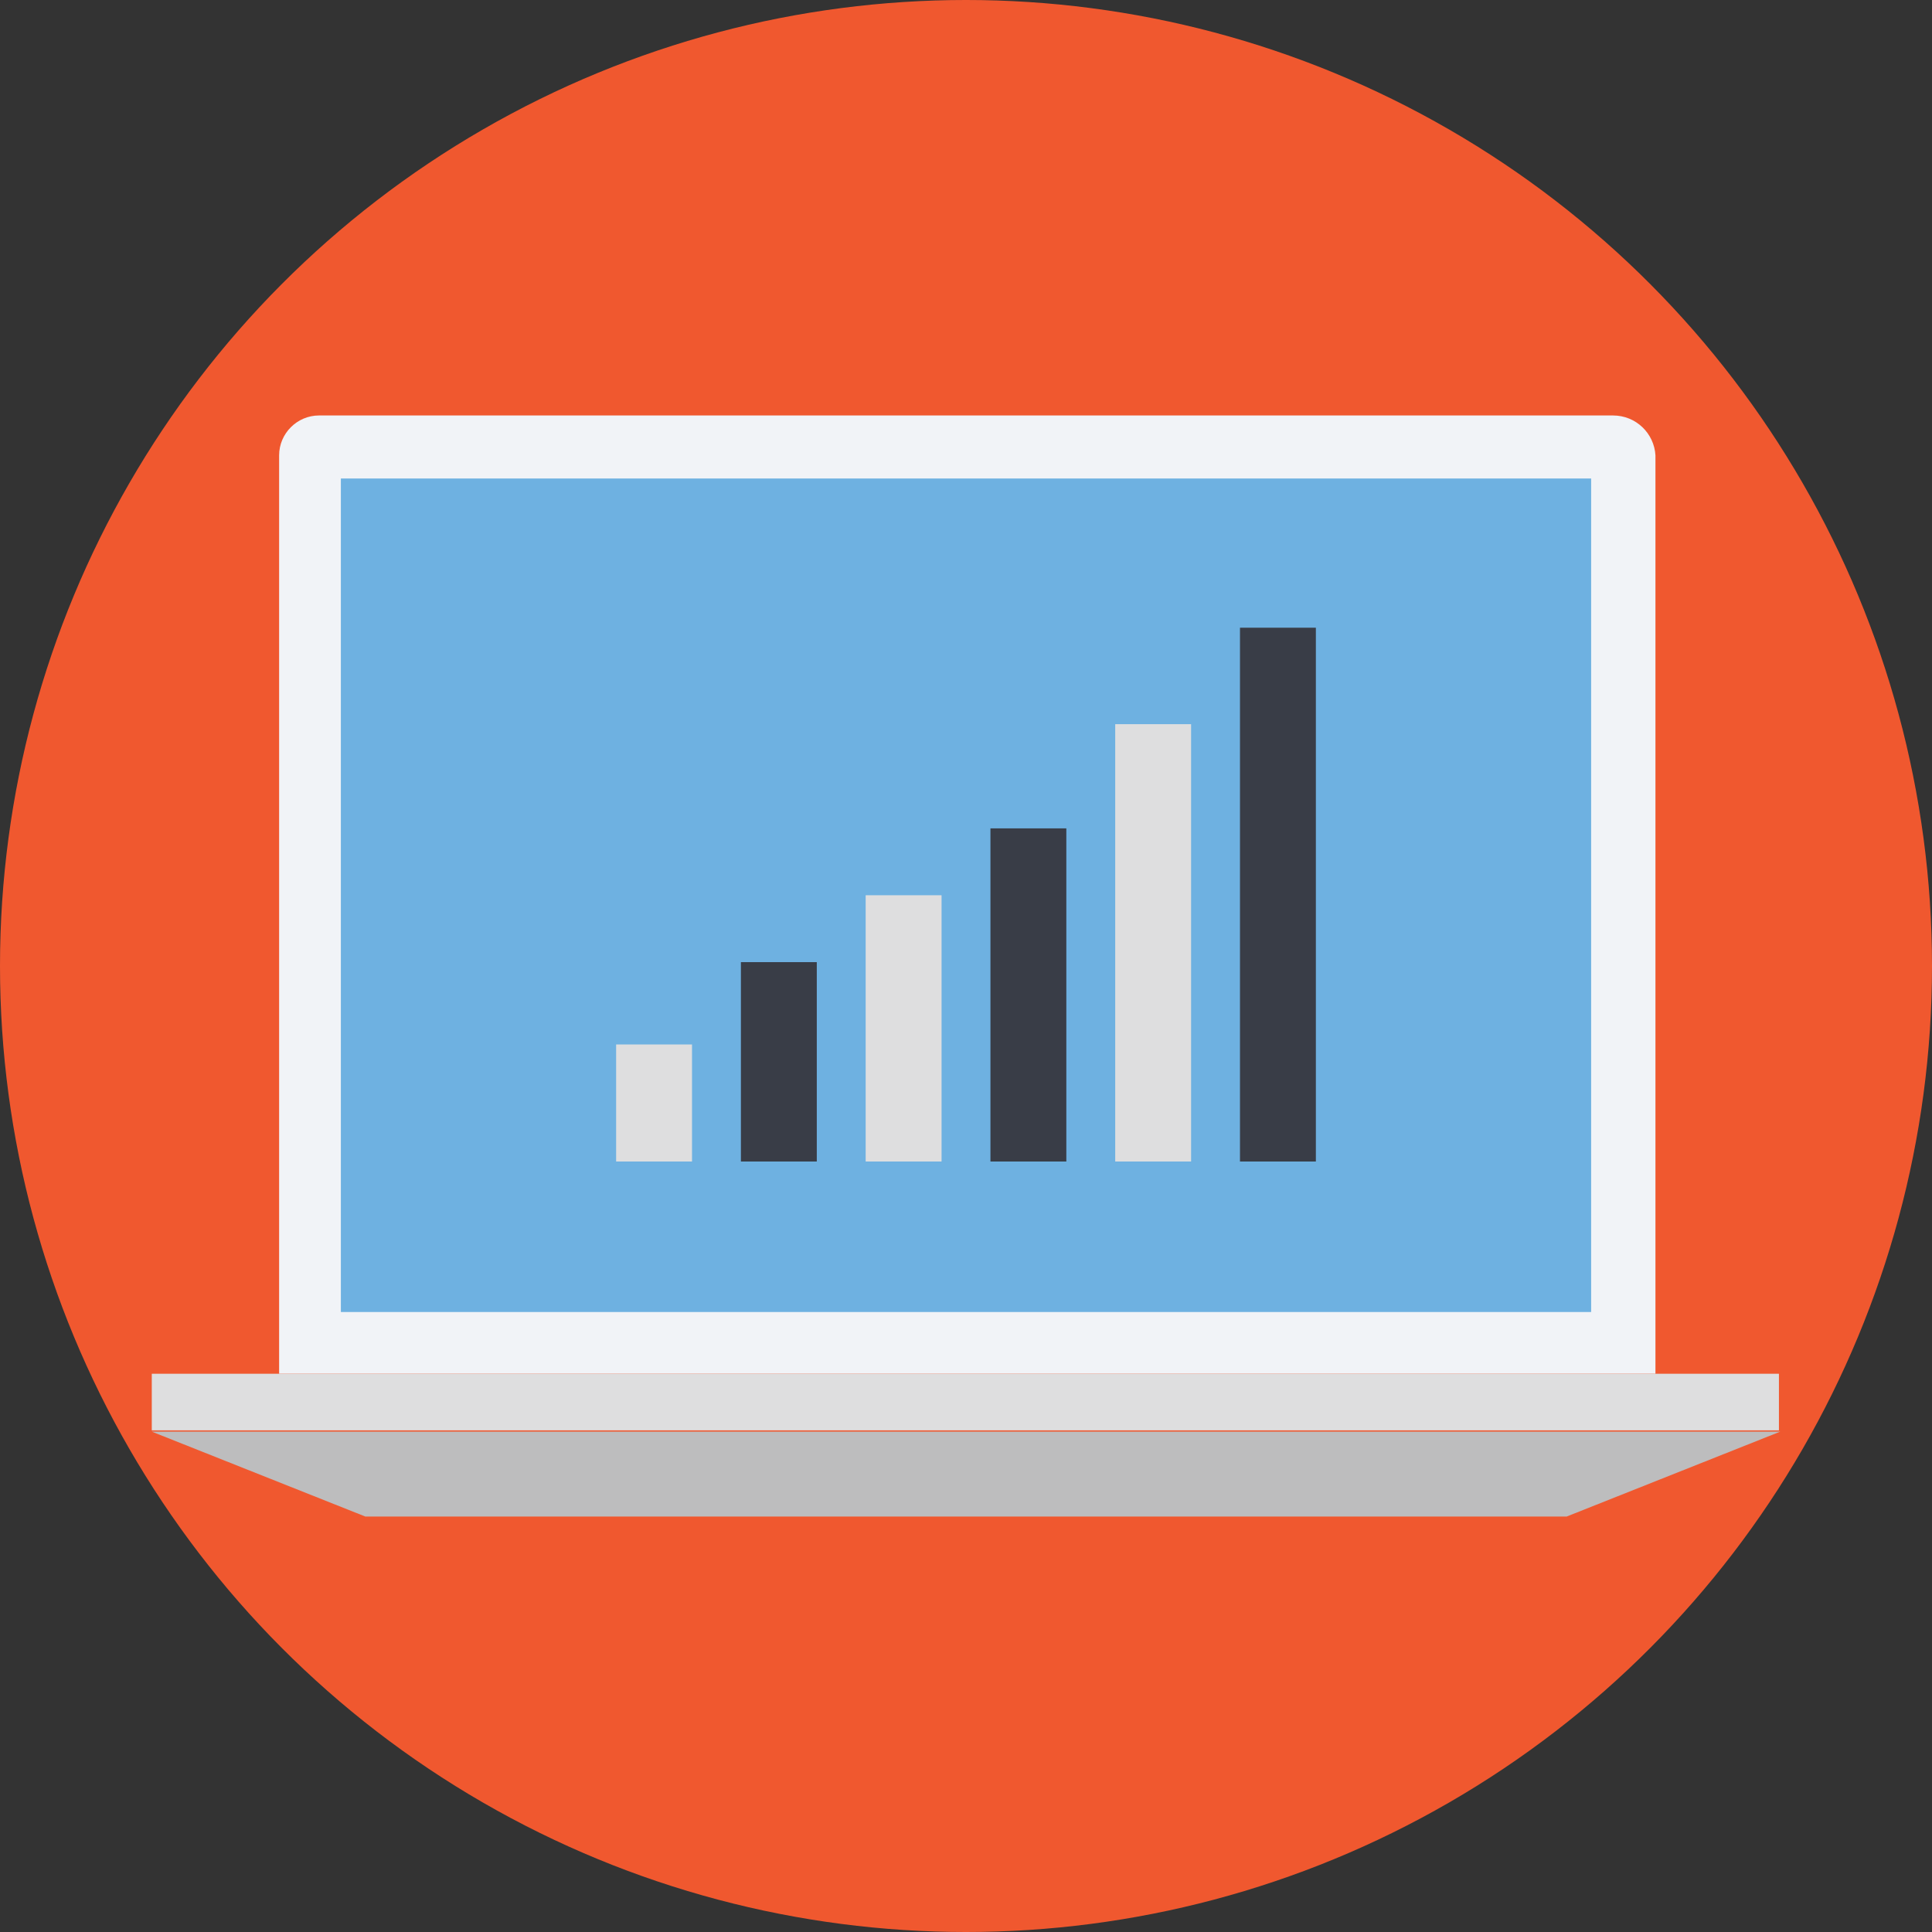
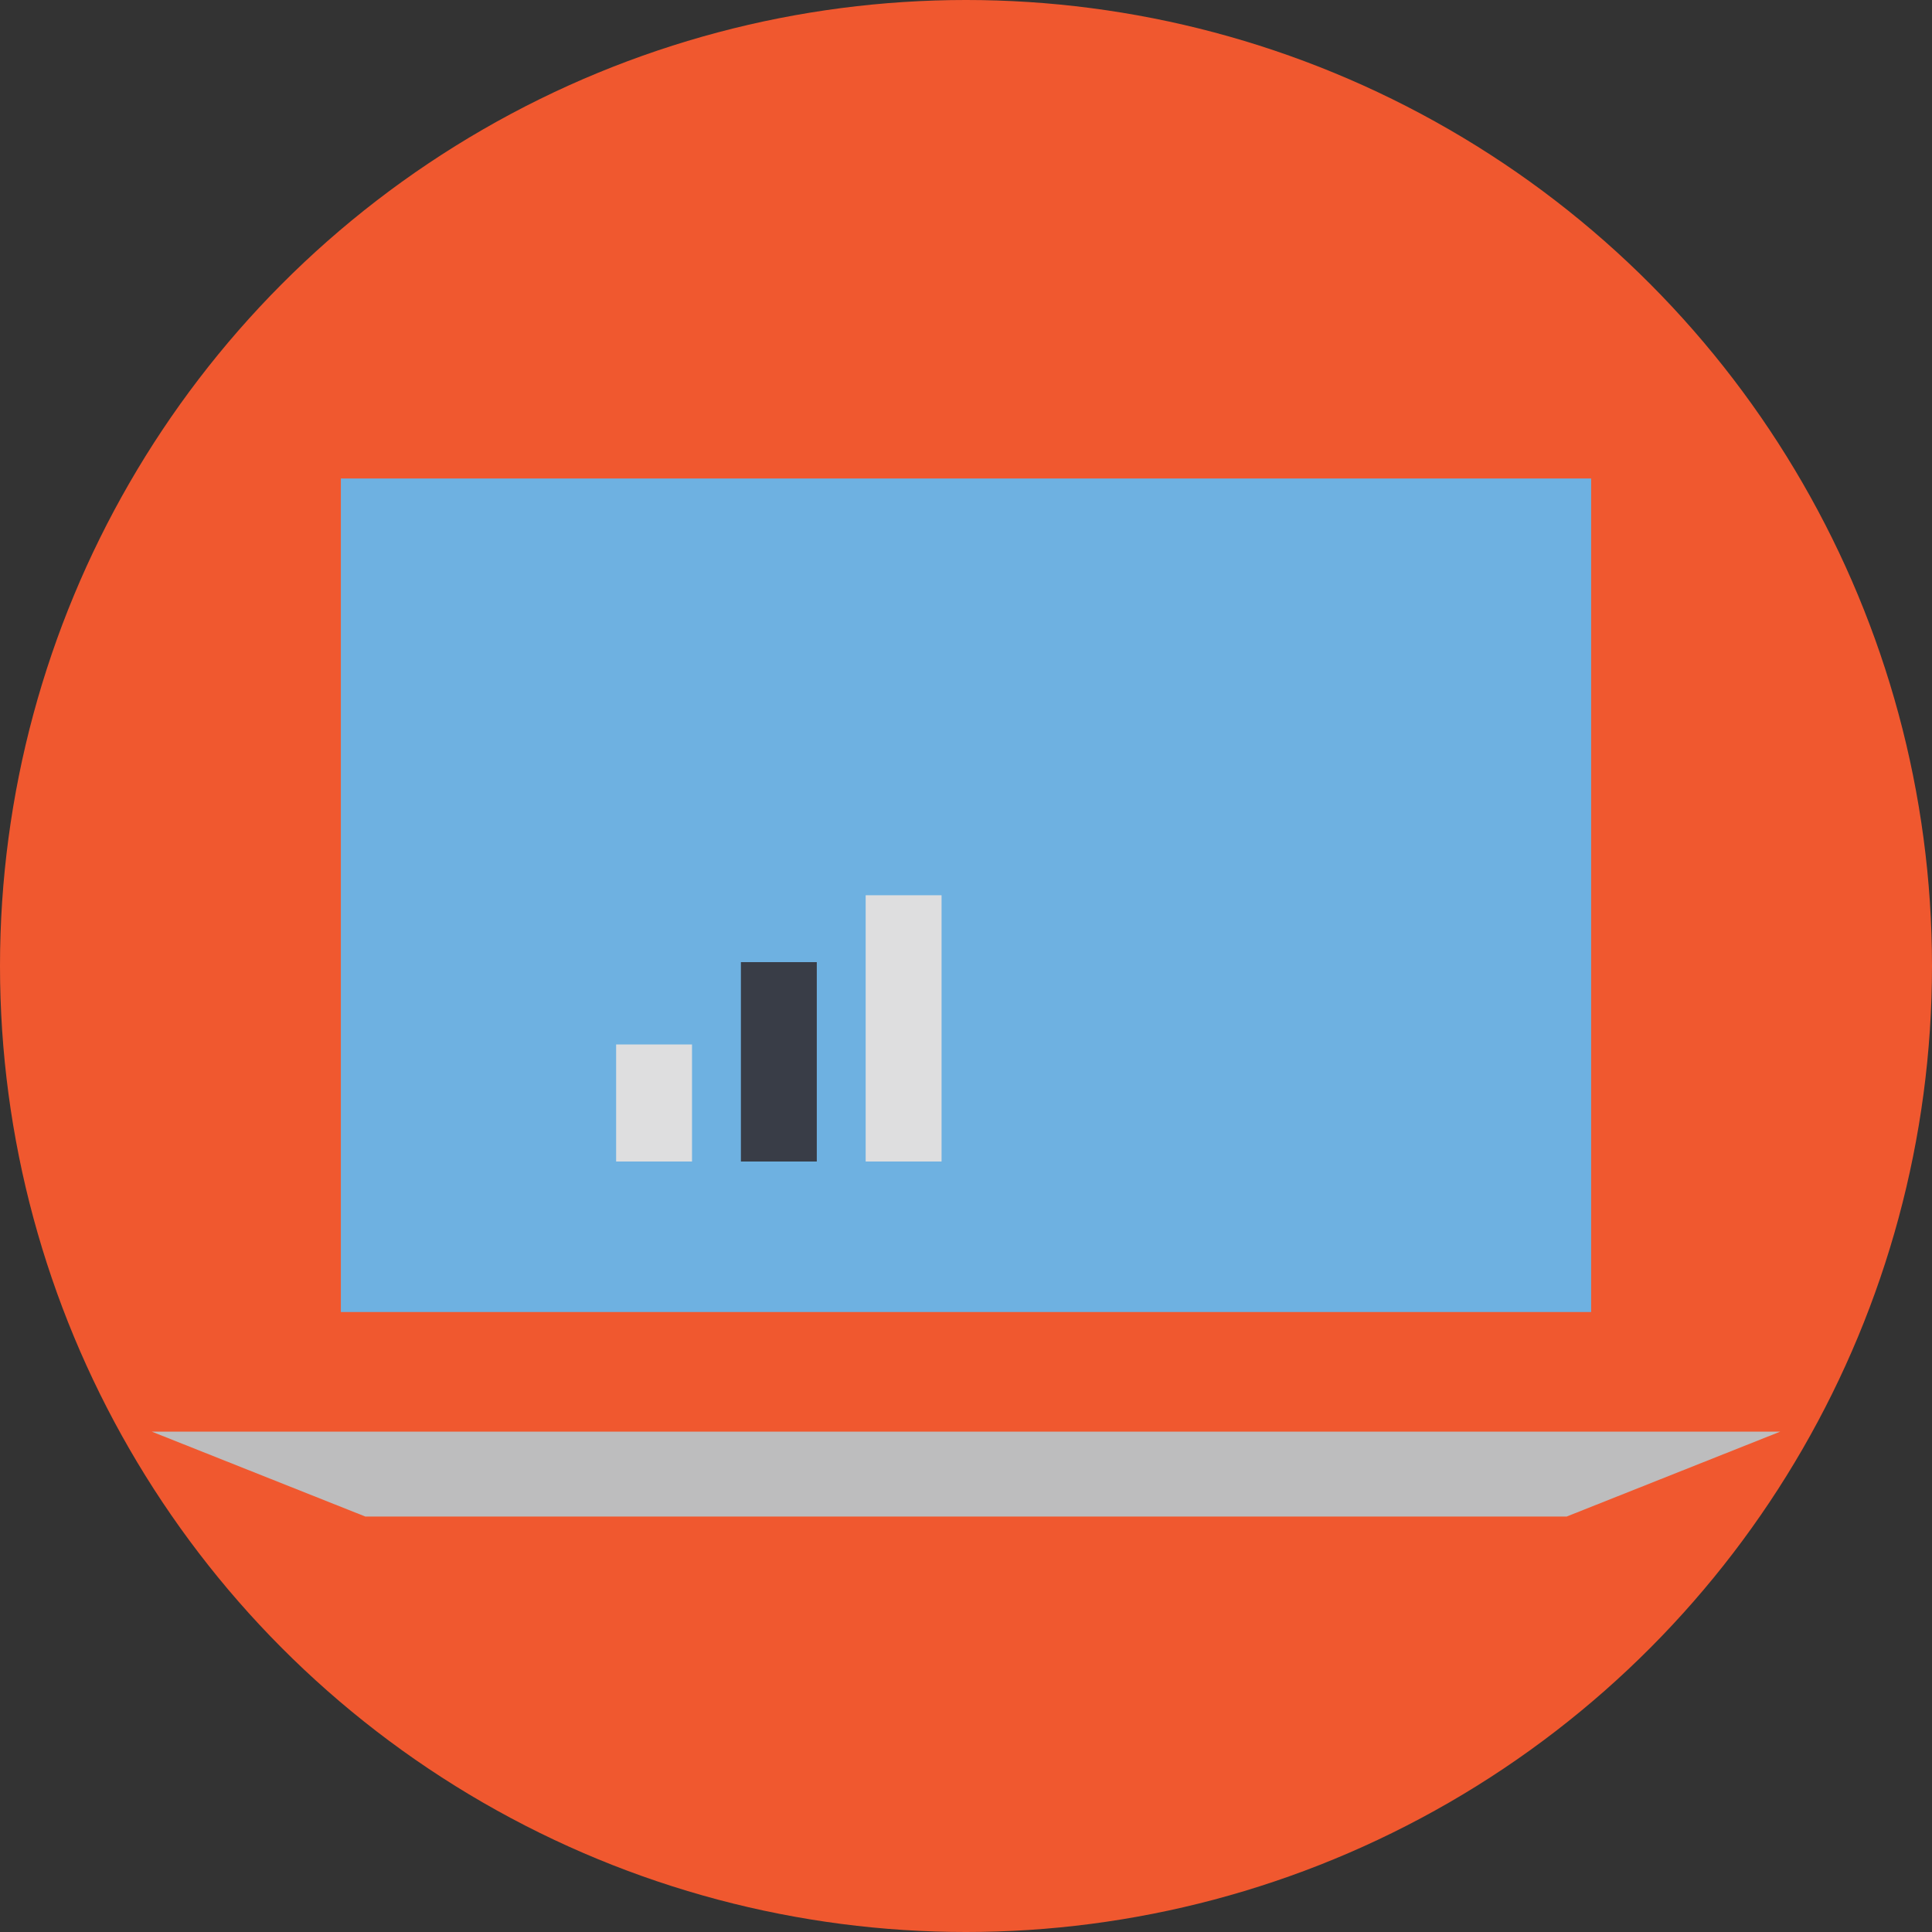
<svg xmlns="http://www.w3.org/2000/svg" version="1.1" id="Layer_1" viewBox="0 0 509.287 509.287" xml:space="preserve">
  <rect x="0" y="0" width="509.287" height="509.287" fill="#333333" stroke="none" />
  <circle style="fill:#F0582F;" cx="254.644" cy="254.644" r="254.644" />
-   <path style="fill:#F1F3F7;" d="M425.197,109.521H84.09c-5.764,0-10.511,4.747-10.511,10.511V362.13h362.808V120.032  C436.048,114.268,431.301,109.521,425.197,109.521z" />
  <rect x="89.854" y="126.135" style="fill:#6EB1E1;" width="329.579" height="219.719" />
-   <rect x="40.011" y="362.13" style="fill:#DEDEDF;" width="428.927" height="14.919" />
  <polygon style="fill:#BDBDBE;" points="469.277,377.388 40.011,377.388 96.297,399.767 412.991,399.767 " />
  <rect x="162.416" y="275.327" style="fill:#DEDEDF;" width="20.005" height="30.856" />
  <rect x="195.306" y="253.626" style="fill:#393D47;" width="20.005" height="52.556" />
  <rect x="228.196" y="235.995" style="fill:#DEDEDF;" width="20.005" height="70.188" />
-   <rect x="261.086" y="218.363" style="fill:#393D47;" width="20.005" height="87.82" />
-   <rect x="293.976" y="190.898" style="fill:#DEDEDF;" width="20.005" height="115.285" />
-   <rect x="326.866" y="165.468" style="fill:#393D47;" width="20.005" height="140.715" />
</svg>